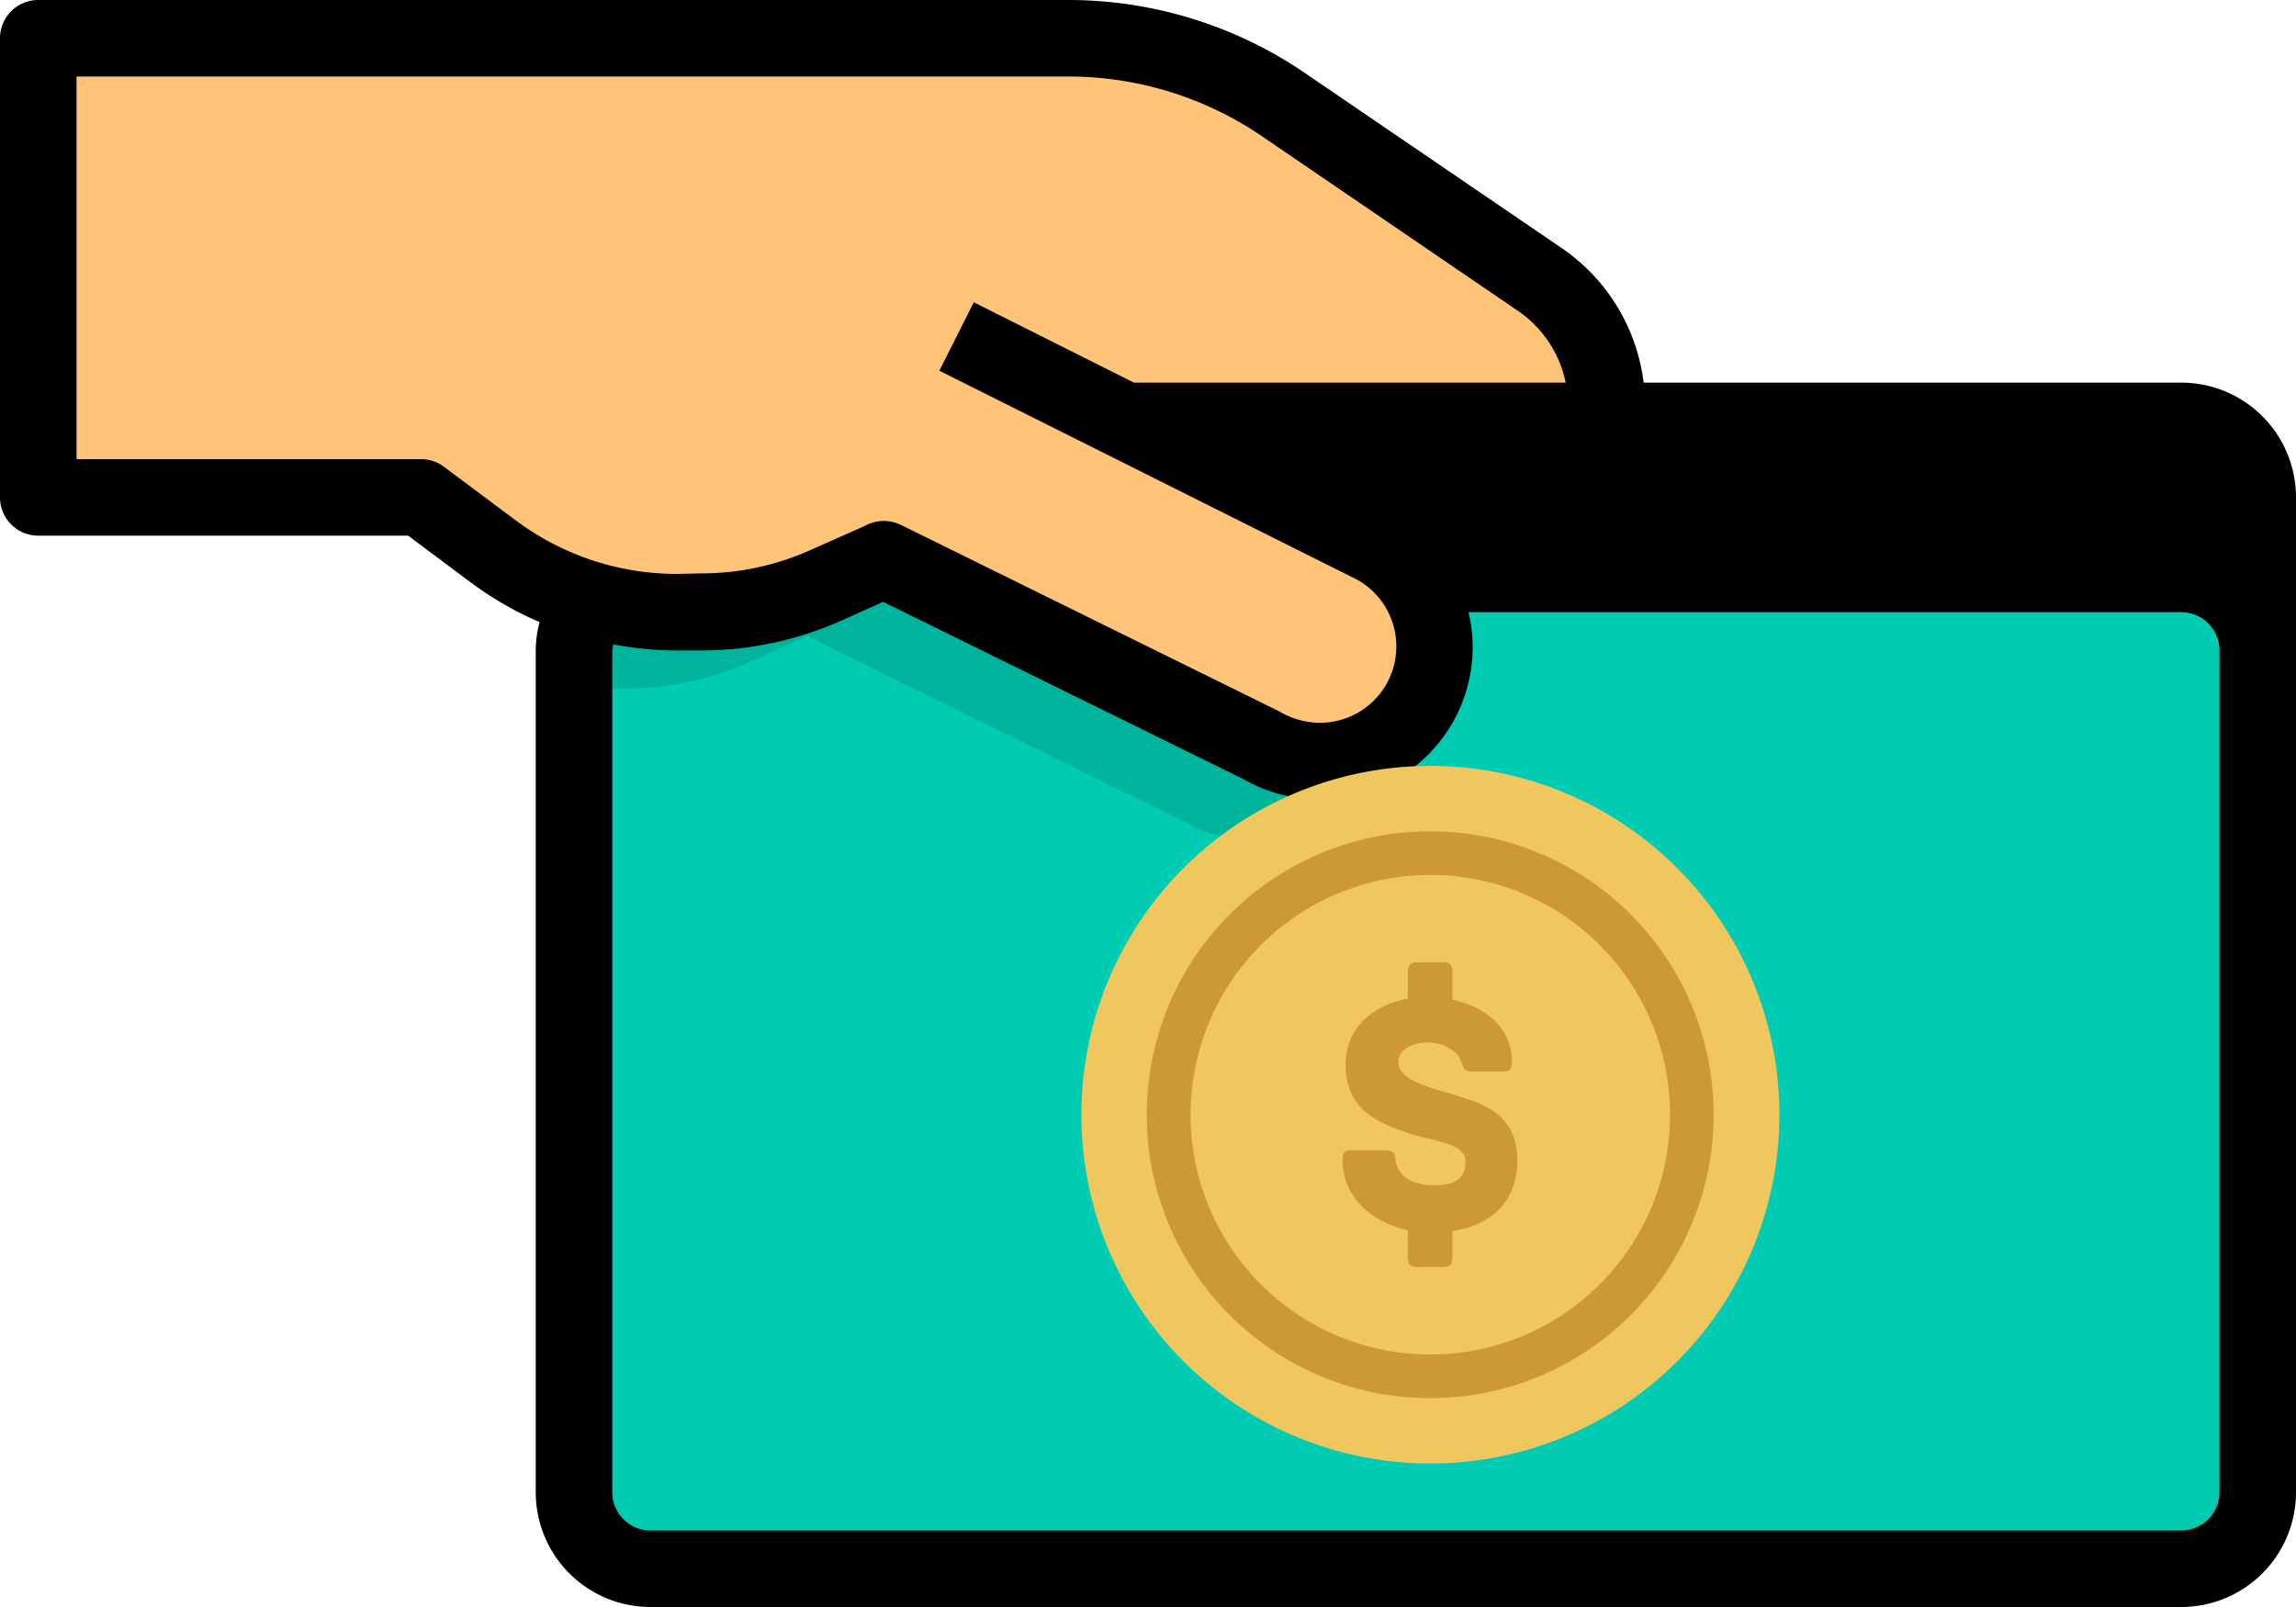
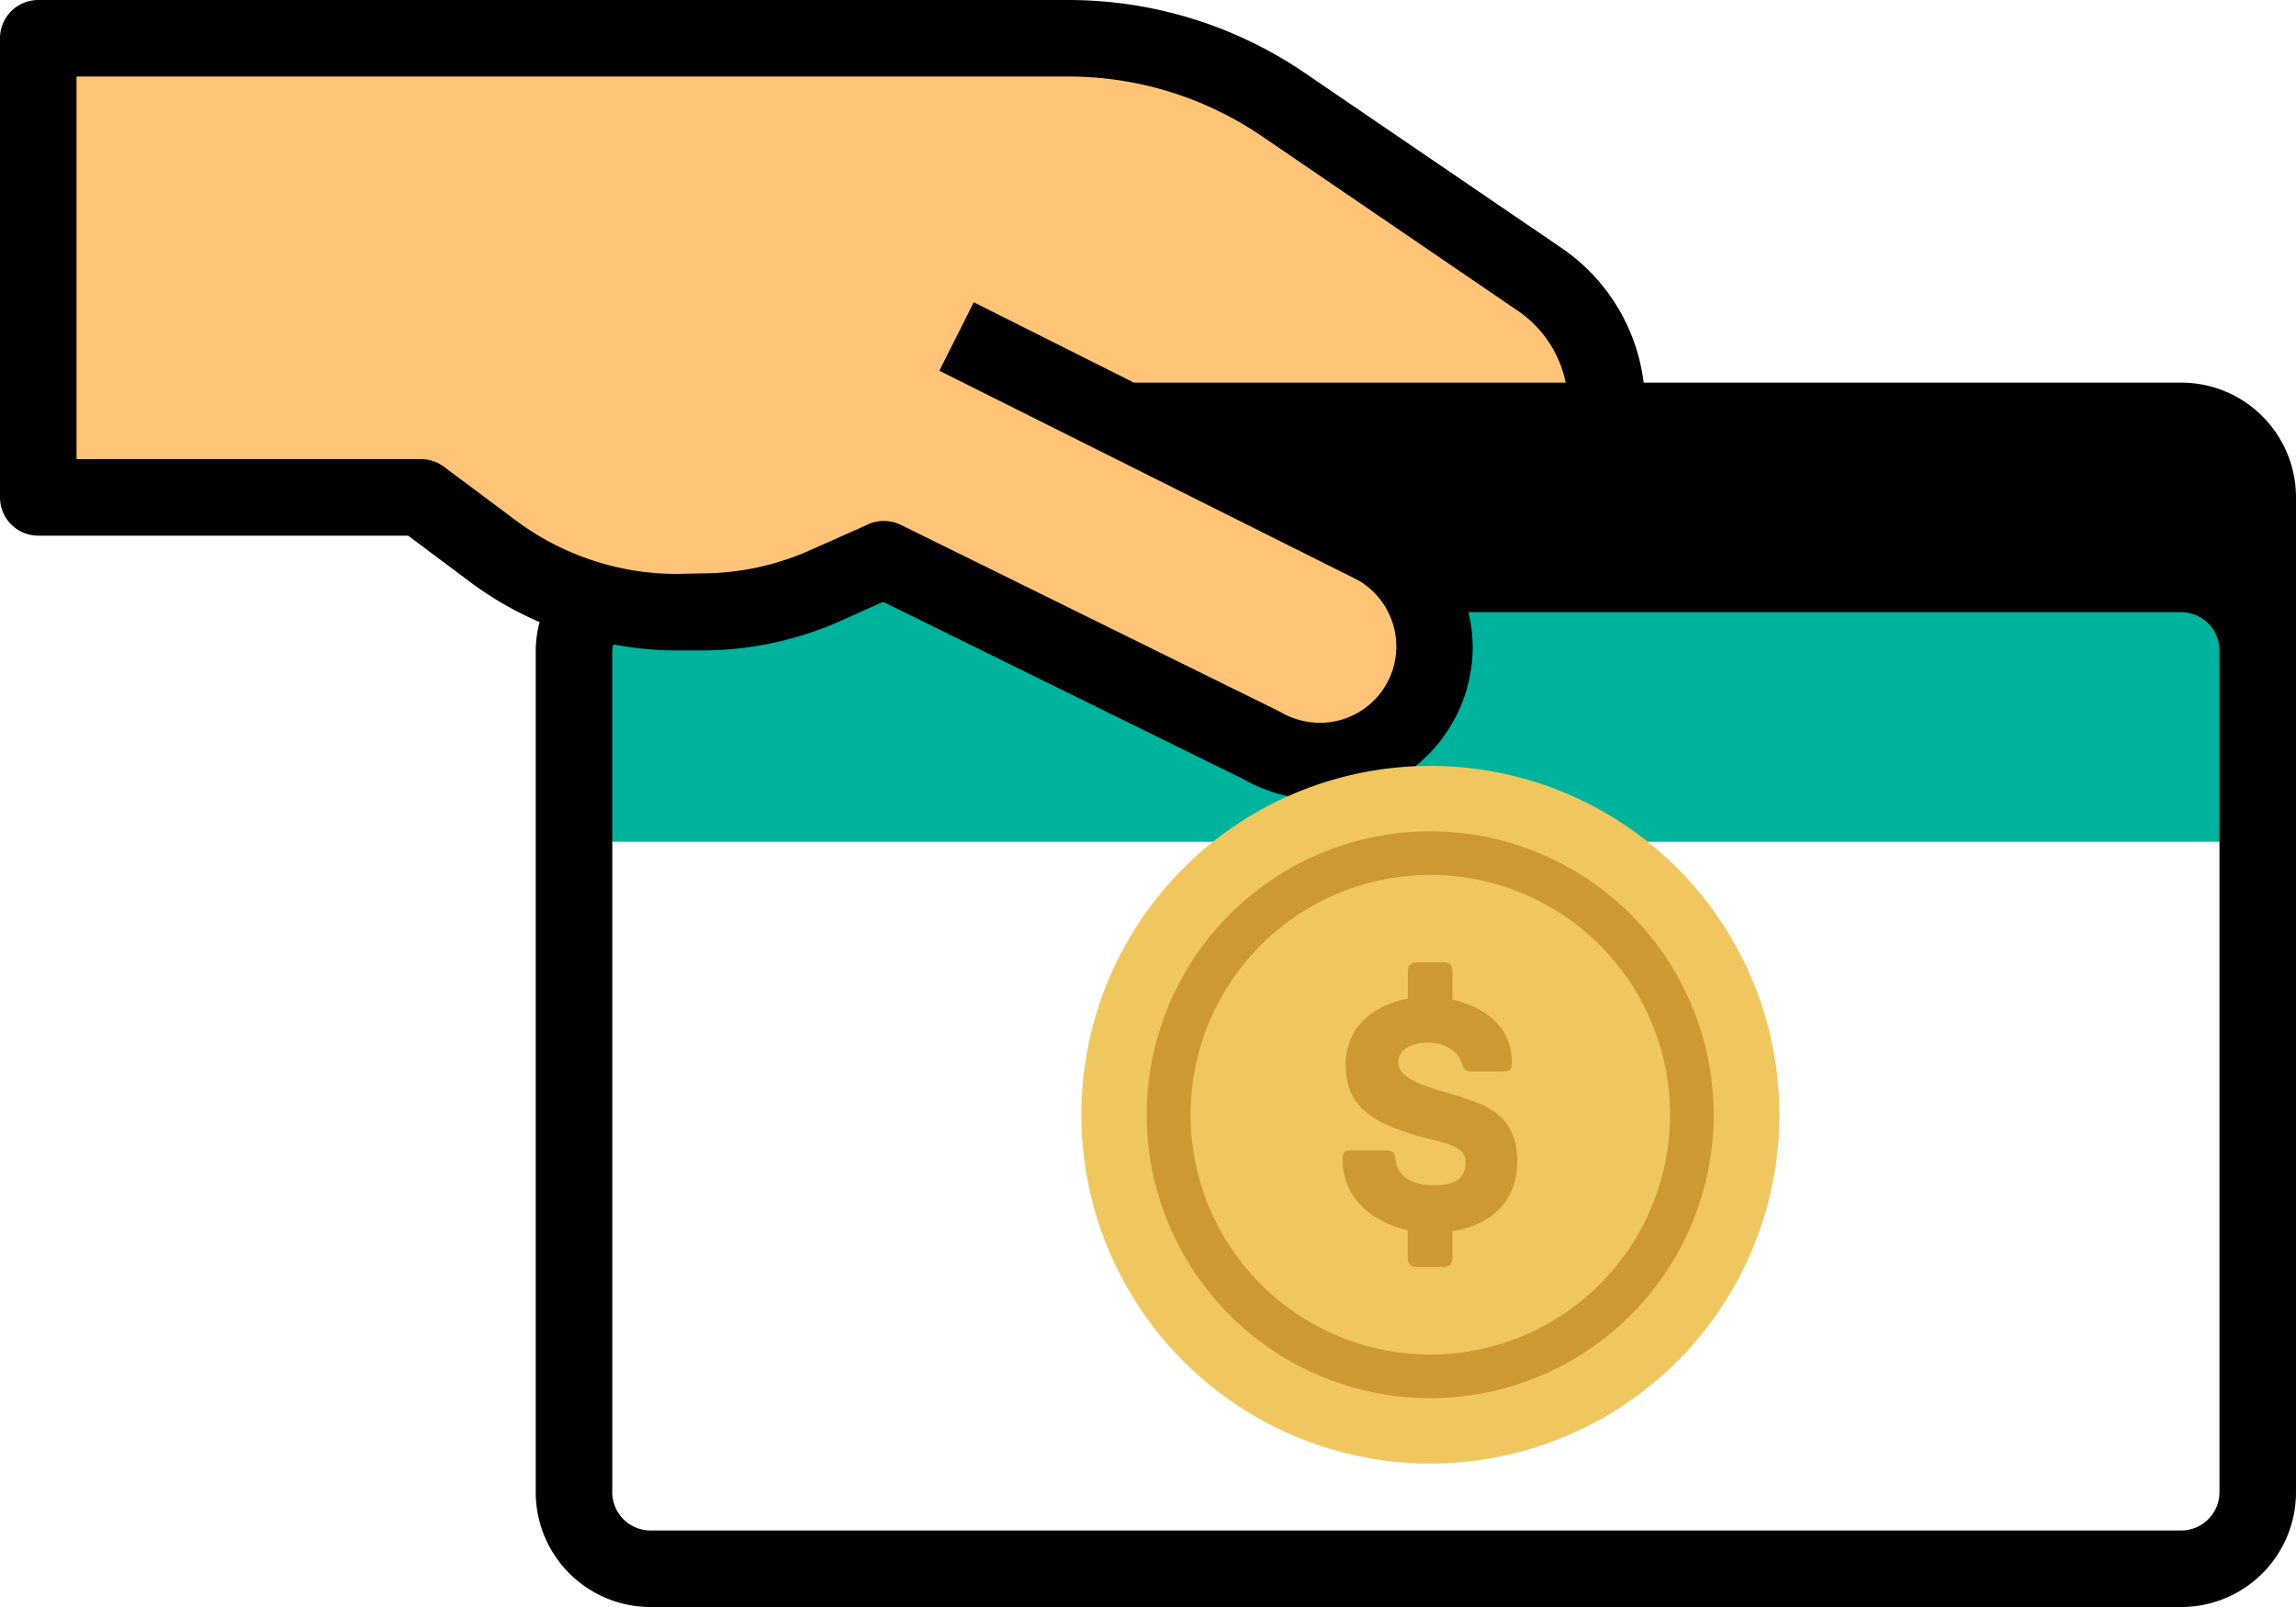
<svg xmlns="http://www.w3.org/2000/svg" id="Layer_1" data-name="Layer 1" viewBox="0 0 480 336">
  <defs>
    <style>.cls-1{fill:#00b39d;}.cls-2{fill:#00ccb3;}.cls-3{fill:#009986;}.cls-4{fill:#ffc477;}.cls-5{fill:#efc75e;}.cls-6{fill:#c93;}</style>
  </defs>
  <title>buy</title>
  <path class="cls-1" d="M870-152H518v-72a16,16,0,0,1,16-16H854a16.06,16.06,0,0,1,16,16Z" transform="translate(-398 328)" />
-   <path class="cls-2" d="M854,0H534a16,16,0,0,1-16-16V-192a15.74,15.74,0,0,1,3.92-10.48A16.12,16.12,0,0,1,534-208H854a16.06,16.06,0,0,1,16,16V-16A16.05,16.05,0,0,1,854,0Z" transform="translate(-398 328)" />
-   <path class="cls-1" d="M572.8-192l-6-3-6.72,3-5.6,2.48A63.1,63.1,0,0,1,528.56-184h-5.2c-1.76,0-3.6-.08-5.36-.24v-19.44a30,30,0,0,0,3.92,1.2A60.92,60.92,0,0,0,539.36-200h5.2a63.1,63.1,0,0,0,25.92-5.52l5.6-2.48,6.72-3,6,3,73.12,36a24.06,24.06,0,0,0,12,3.2,22.5,22.5,0,0,0,7-1,20.08,20.08,0,0,1-2.16,5,24,24,0,0,1-32.8,8.8Z" transform="translate(-398 328)" />
-   <path class="cls-3" d="M734-240H633.2l31.92,16H734Z" transform="translate(-398 328)" />
  <path class="cls-4" d="M661.92-172a24,24,0,0,0,32.74-8.71A24,24,0,0,0,692.4-208a22.31,22.31,0,0,0-6.48-5.6L633.2-240H733.92v-3.12A31.94,31.94,0,0,0,720-269.52l-53.6-36.56A80.28,80.28,0,0,0,621.28-320H406v96h80l15,11.28a65.26,65.26,0,0,0,17,9,30,30,0,0,0,3.92,1.2A60.92,60.92,0,0,0,539.36-200h5.2a63.1,63.1,0,0,0,25.92-5.52l5.6-2.48,6.72-3,6,3Z" transform="translate(-398 328)" />
  <path d="M878-16V-224a24,24,0,0,0-24-24H741.62a40,40,0,0,0-17.15-28.14l-53.6-36.55A87.76,87.76,0,0,0,621.3-328H406a8,8,0,0,0-8,8v96a8,8,0,0,0,8,8h77.33l12.91,9.65a71.56,71.56,0,0,0,14.56,8.42A24.21,24.21,0,0,0,510-192V-16A24,24,0,0,0,534,8H854A24,24,0,0,0,878-16ZM539.37-208a56.28,56.28,0,0,1-33.55-11.2l-15-11.2A8,8,0,0,0,486-232H414v-80H621.3a71.8,71.8,0,0,1,40.59,12.53l53.56,36.54A24,24,0,0,1,725.32-248H635.06l-33.48-16.8-7.2,14.31,87.51,43.78a16,16,0,0,1,5.9,21.84,16,16,0,0,1-13.9,8,16.74,16.74,0,0,1-8.46-2.4l-79.12-39a8.38,8.38,0,0,0-3.3-.8h-.28a7.91,7.91,0,0,0-3.87,1l-11.61,5.16a55.88,55.88,0,0,1-22.72,4.8ZM534-8a8,8,0,0,1-8-8V-192a7.85,7.85,0,0,1,.22-1.27A71.71,71.71,0,0,0,539.37-192h5.16a71.86,71.86,0,0,0,29.2-6.17l8.89-4,75.32,37.07a32.2,32.2,0,0,0,16,4.26,31.89,31.89,0,0,0,31.94-31.84A32.24,32.24,0,0,0,705-200H854a8,8,0,0,1,8,8V-16a8,8,0,0,1-8,8Z" transform="translate(-398 328)" />
  <path class="cls-5" d="M697-167.86A72.93,72.93,0,0,1,770-94.93,72.93,72.93,0,0,1,697-22a72.93,72.93,0,0,1-72.93-72.93A72.93,72.93,0,0,1,697-167.86Z" transform="translate(-398 328)" />
  <path class="cls-6" d="M697-154.18a59.26,59.26,0,0,0-59.26,59.25A59.26,59.26,0,0,0,697-35.67a59.26,59.26,0,0,0,59.25-59.26A59.25,59.25,0,0,0,697-154.18Zm0,109.39A50.14,50.14,0,0,1,646.9-94.93,50.14,50.14,0,0,1,697-145.07a50.14,50.14,0,0,1,50.14,50.14A50.14,50.14,0,0,1,697-44.79Zm6.06-53.94c-2.73-1.15-12.74-2.73-12.74-7.11,0-3.23,3.74-4.17,6-4.17a8.75,8.75,0,0,1,5.79,1.94,4.87,4.87,0,0,1,1.43,2.16c.34.93.55,1.93,1.84,1.93h6.68c1.57,0,2-.28,2-2,0-7.39-5.8-11.55-12.41-13v-5.74c0-1.29-.41-2.09-2-2.09h-5.32c-1.57,0-2,.79-2,2.09v5.52c-7.09,1.36-13,5.82-13,13.86,0,9.11,6.34,12,13.21,14.28,5.8,1.94,11.86,2,11.86,6s-3,4.88-6.67,4.88c-2.53,0-5.32-.65-6.69-2.37a5,5,0,0,1-1.28-2.94c-.14-1.8-.89-2-2.46-2h-6.61c-1.57,0-2,.36-2,2,0,8.18,6.55,13.14,13.63,14.71v5.61c0,1.29.41,2.08,2,2.08h5.32c1.56,0,2-.79,2-2.08V-70.6c8.05-1.22,13.56-6.1,13.56-14.71C715.23-95.07,708-97.16,703.1-98.73Z" transform="translate(-398 328)" />
</svg>